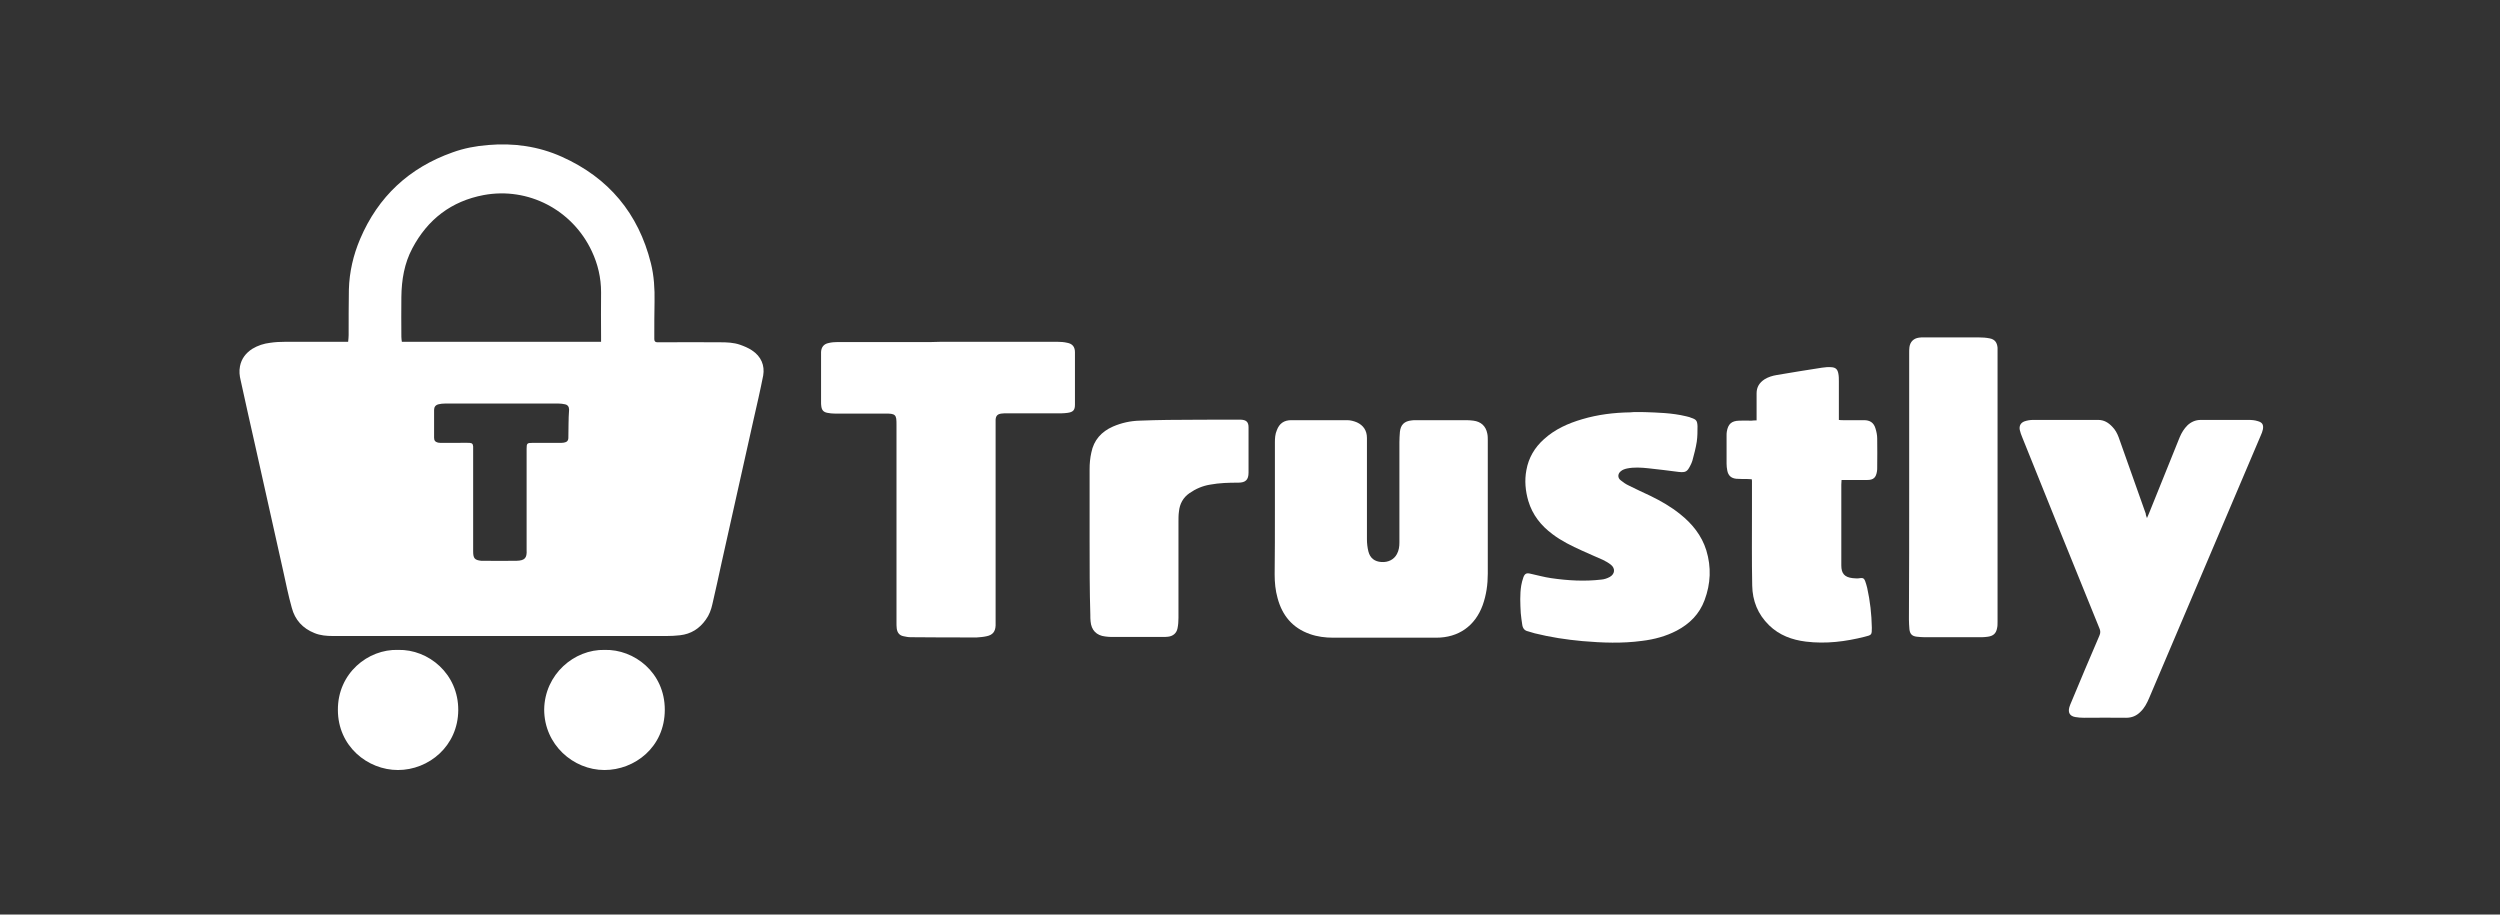
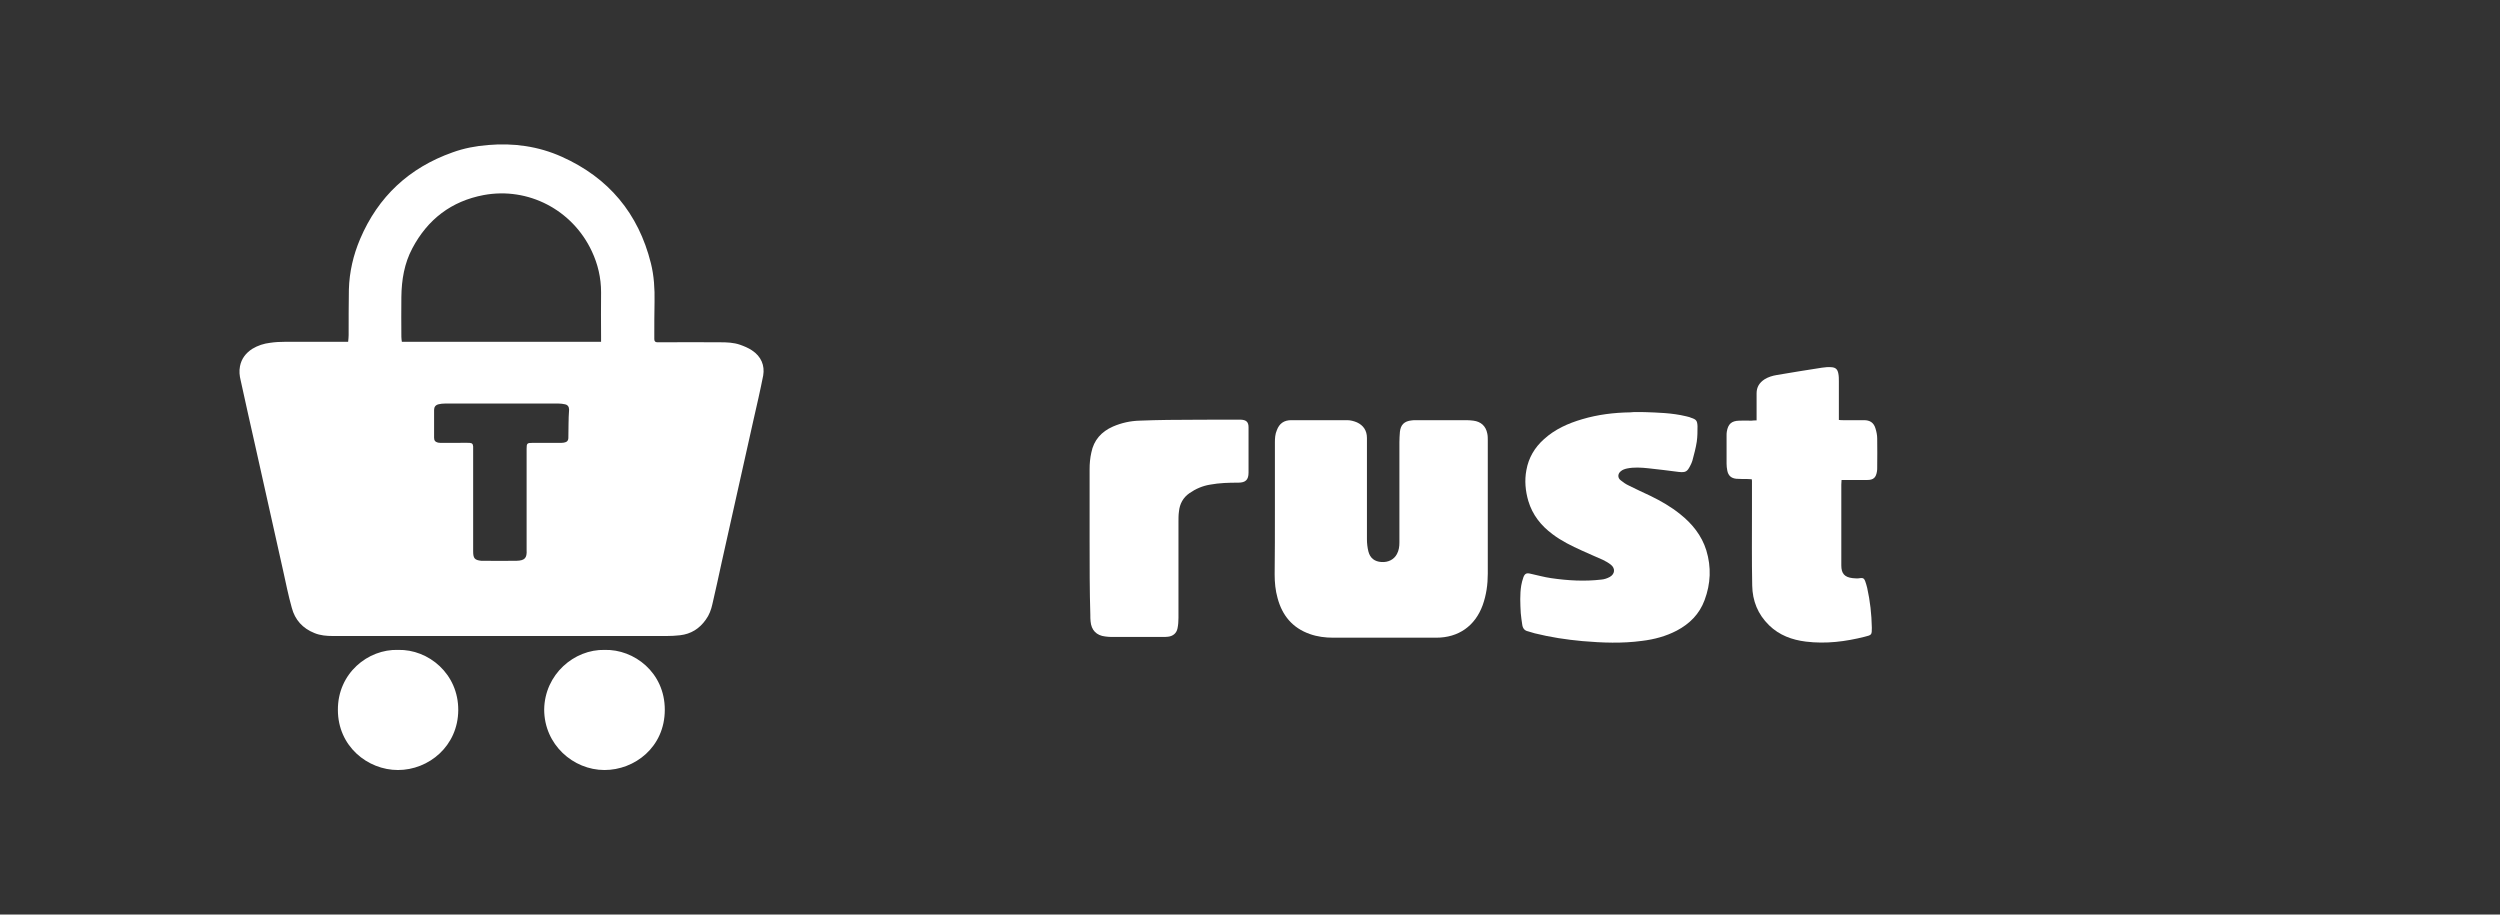
<svg xmlns="http://www.w3.org/2000/svg" version="1.2" baseProfile="tiny" id="Layer_1" x="0px" y="0px" width="1024px" height="374.6px" viewBox="0 0 1024 374.6" xml:space="preserve">
  <rect x="0" y="0" width="1024" height="374.6" fill="#333333" stroke="none" />
  <g>
    <g>
      <path fill="#FFFFFF" d="M308,143.5c-1.5-1-3.2-1.7-4.9-2.3c-2.6-0.9-5.4-1-8.1-1c-8.1-0.1-16.2,0-24.3,0c-0.5,0-0.9,0-1.4,0    c-0.9,0-1.3-0.4-1.3-1.3c0-0.3,0-0.6,0-0.9c0-4.8,0-9.6,0.1-14.4c0.1-5.3-0.2-10.6-1.5-15.8c-5.1-20.4-17.3-35-36.5-43.6    c-9.6-4.3-19.7-5.7-30.2-4.8c-5,0.4-9.8,1.3-14.5,3c-17.8,6.3-30.5,18.1-37.9,35.5c-2.8,6.6-4.4,13.5-4.6,20.7    c-0.1,6.2-0.1,12.5-0.1,18.7c0,0.8-0.1,1.6-0.2,2.7c-1,0-1.7,0-2.3,0c-7.8,0-15.6,0-23.5,0c-2,0-4.1,0.1-6.1,0.4    c-2.6,0.3-5.1,1.1-7.4,2.5c-2.6,1.7-4.4,4-5,7.1c-0.4,2-0.2,3.9,0.3,5.9c1.9,8.8,3.9,17.6,5.9,26.5c3.8,17.2,7.7,34.3,11.5,51.5    c1.1,5,2.1,10,3.5,15c1.3,5,4.5,8.5,9.3,10.4c2.4,1,5,1.2,7.5,1.2c45.6,0,91.2,0,136.8,0c1.8,0,3.6-0.1,5.4-0.3    c4.5-0.5,8-2.7,10.6-6.4c1.4-1.9,2.2-4.1,2.7-6.4c1.3-5.7,2.6-11.4,3.8-17.1c4.3-19.4,8.7-38.8,13-58.2c1.4-6.1,2.8-12.2,4-18.3    C313.3,149.7,311.8,146,308,143.5z M232.8,179.3c0,1.2-0.6,1.8-1.8,2c-0.6,0.1-1.2,0.1-1.7,0.1c-3.7,0-7.5,0-11.2,0    c-2.2,0-2.4,0.2-2.4,2.4c0,13.6,0,27.2,0,40.8c0,0.2,0,0.5,0,0.7c0.2,3.3-0.8,4.3-4.1,4.4c-4.7,0.1-9.3,0-14,0c-0.2,0-0.4,0-0.5,0    c-2.7-0.3-3.3-1-3.3-3.9c0-13.8,0-27.5,0-41.3c0-0.5,0-1.1,0-1.6c-0.1-1.1-0.4-1.4-1.5-1.5c-1.5-0.1-3,0-4.5,0c-2.3,0-4.5,0-6.8,0    c-0.5,0-1.1,0-1.6-0.1c-1.1-0.3-1.6-0.8-1.6-2c0-3.8,0-7.6,0-11.4c0-1.2,0.6-2,1.8-2.3c0.8-0.2,1.7-0.3,2.6-0.3    c7.8,0,15.5,0,23.3,0c7.8,0,15.5,0,23.3,0c0.9,0,1.7,0.1,2.6,0.3c1.1,0.2,1.7,1,1.7,2.2C232.8,171.7,232.9,175.5,232.8,179.3z     M246.2,137.7c0,0.7,0,1.4,0,2.3c-27.3,0-54.4,0-81.6,0c-0.1-0.7-0.2-1.4-0.2-2.1c0-5.4-0.1-10.9,0-16.3c0.1-7,1.2-13.7,4.5-19.9    c6.3-11.9,16-19.3,29.2-21.8c18.3-3.4,36.4,6.1,44.3,23c2.5,5.3,3.8,10.9,3.8,16.8C246.1,125.7,246.2,131.7,246.2,137.7z" />
    </g>
    <path fill="#FFFFFF" d="M522.2,209.2c0-9.3,0-18.7,0-28c0-1.7,0.1-3.4,0.8-5c1-2.7,2.9-4.1,5.9-4.1c7.6,0,15.3,0,22.9,0   c1.4,0,2.8,0.4,4,0.9c2.6,1.2,4.1,3.3,4.1,6.4c0,13.8,0,27.7,0,41.5c0,1.7,0.2,3.4,0.6,5c0.7,2.7,2.5,4.1,5.3,4.3   c2.8,0.2,5.2-1,6.4-3.3c0.8-1.5,1-3.1,1-4.7c0-4.9,0-9.8,0-14.7c0-8.8,0-17.6,0-26.4c0-1.4,0.1-2.8,0.2-4.2   c0.3-2.9,1.8-4.4,4.8-4.7c0.6-0.1,1.2-0.1,1.7-0.1c6.9,0,13.9,0,20.8,0c0.9,0,1.9,0.1,2.8,0.2c3.1,0.4,5.1,2.2,5.7,5.3   c0.2,0.9,0.2,1.9,0.2,2.8c0,18.2,0,36.4,0,54.6c0,4.4-0.6,8.7-2.1,12.9c-3.1,8.5-9.9,13.3-19,13.3c-14.1,0-28.1,0-42.2,0   c-3.3,0-6.5-0.4-9.6-1.5c-7.1-2.5-11.3-7.6-13.2-14.7c-0.9-3.2-1.2-6.4-1.2-9.7C522.2,226.6,522.2,217.9,522.2,209.2z" />
-     <path fill="#FFFFFF" d="M388.3,140c14.9,0,29.9,0,44.8,0c1.3,0,2.7,0.1,4,0.4c2.2,0.4,3.2,1.7,3.2,3.9c0,7.2,0,14.4,0,21.5   c0,2.2-0.8,3-3,3.3c-0.9,0.1-1.7,0.2-2.6,0.2c-7.5,0-14.9,0-22.4,0c-0.7,0-1.4,0-2.1,0.1c-1.6,0.2-2.3,0.9-2.4,2.5   c0,0.6,0,1.2,0,1.8c0,26.7,0,53.5,0,80.2c0,0.8,0,1.5,0,2.3c-0.1,2.5-1.2,3.9-3.7,4.4c-1.3,0.3-2.7,0.4-4,0.5c-9,0-18.1,0-27.1-0.1   c-1,0-2-0.2-2.9-0.4c-1.7-0.3-2.6-1.5-2.8-3.2c-0.1-0.8-0.1-1.6-0.1-2.4c0-27,0-54,0-81.1c0-0.8,0-1.6-0.1-2.4   c-0.2-1.3-0.8-1.8-2.1-2c-0.7-0.1-1.5-0.1-2.3-0.1c-6.9,0-13.9,0-20.8,0c-1,0-2-0.1-3-0.3c-1.6-0.3-2.3-1.1-2.5-2.7   c-0.1-0.6-0.1-1.2-0.1-1.7c0-6.4,0-12.8,0-19.3c0-0.4,0-0.8,0-1.2c0.1-2,1.1-3.3,3.1-3.7c1.2-0.3,2.5-0.4,3.8-0.4   c12.8,0,25.6,0,38.3,0C383.9,140,386.1,140,388.3,140z" />
-     <path fill="#FFFFFF" d="M879.4,212.2c0.4-1,0.6-1.5,0.9-2.1c4.2-10.3,8.3-20.7,12.5-31c0.8-1.9,1.8-3.5,3.2-4.9   c1.5-1.4,3.3-2.2,5.4-2.2c6.5,0,13.1,0,19.6,0c1.3,0,2.6,0.1,3.8,0.5c1.8,0.5,2.4,1.4,2.1,3.3c-0.2,0.9-0.5,1.8-0.9,2.6   c-7,16.5-14,32.9-21,49.4c-8.2,19.4-16.5,38.7-24.7,58.1c-0.9,2.1-1.9,4.1-3.6,5.7c-1.6,1.6-3.5,2.4-5.8,2.4   c-5.8-0.1-11.6,0-17.3,0c-1.2,0-2.5-0.1-3.6-0.3c-2.2-0.4-3-1.8-2.4-4c0.2-0.7,0.5-1.4,0.8-2.1c3.8-9.1,7.6-18.2,11.5-27.2   c0.5-1.1,0.5-2,0-3.1c-10.6-26-21.1-52.1-31.6-78.2c-0.4-1-0.8-2-1-3c-0.3-1.6,0.3-2.9,1.9-3.5c1.1-0.4,2.4-0.6,3.6-0.6   c8.9,0,17.7,0,26.6,0c2.4,0,4.2,1.1,5.8,2.8c1.2,1.2,2,2.7,2.6,4.3c3.7,10.4,7.4,20.9,11.1,31.3   C878.9,210.9,879.1,211.4,879.4,212.2z" />
    <path fill="#FFFFFF" d="M673.6,168.8c5.3,0.2,11.2,0.3,17,1.7c0.7,0.2,1.4,0.3,2,0.6c2.2,0.7,2.6,1.2,2.7,3.5c0,2.1,0,4.2-0.3,6.3   c-0.4,2.6-1.1,5.2-1.8,7.8c-0.2,0.7-0.5,1.3-0.8,1.9c-1.3,2.6-1.9,3-4.8,2.7c-4.2-0.5-8.3-1.1-12.5-1.5c-2.9-0.3-5.8-0.5-8.7,0.1   c-0.9,0.2-1.8,0.5-2.5,1.1c-1.3,1-1.4,2.7-0.1,3.7c1,0.8,2.1,1.6,3.2,2.1c3,1.5,6,2.9,9,4.3c4.3,2.1,8.5,4.5,12.2,7.5   c4.9,3.9,8.8,8.7,10.7,14.8c2.1,6.9,1.8,13.7-0.7,20.4c-2.1,5.7-6.1,9.7-11.4,12.5c-4.4,2.3-9.2,3.6-14.2,4.2   c-8.1,1.1-16.3,0.8-24.4,0.1c-6.6-0.6-13.2-1.6-19.6-3.2c-0.9-0.2-1.8-0.6-2.7-0.8c-1.5-0.3-2.2-1.3-2.4-2.8   c-0.2-1.6-0.5-3.1-0.6-4.7c-0.2-3.8-0.4-7.6,0.2-11.3c0.2-1.1,0.5-2.3,0.9-3.4c0.6-1.5,1.3-1.8,2.9-1.4c2.8,0.6,5.6,1.4,8.4,1.8   c6.8,1,13.7,1.4,20.6,0.6c1.2-0.1,2.4-0.5,3.5-1.1c2.1-1.2,2.3-3.5,0.4-5c-1-0.8-2.1-1.4-3.3-2c-2.9-1.3-5.8-2.5-8.6-3.8   c-4.2-1.9-8.3-3.9-12-6.7c-4.7-3.5-8.2-7.9-9.9-13.6c-1.2-4.1-1.6-8.4-0.8-12.6c0.9-5.1,3.4-9.3,7.2-12.7c4.5-4.1,9.9-6.5,15.7-8.2   c6.4-1.9,13-2.7,19.7-2.8C669.4,168.7,671.2,168.8,673.6,168.8z" />
    <path fill="#FFFFFF" d="M719.5,172.2c0-0.9,0-1.5,0-2.2c0-3,0-6,0-8.9c0-2.5,1.1-4.3,3.2-5.7c1.6-1,3.3-1.5,5.1-1.8   c6.2-1,12.3-2.1,18.5-3c1.3-0.2,2.6-0.3,3.8-0.2c1.8,0.1,2.6,0.9,2.9,2.7c0.2,1,0.2,2.1,0.2,3.1c0,4.6,0,9.2,0,13.8   c0,0.6,0,1.3,0,2c0.7,0.1,1.2,0.1,1.7,0.1c2.9,0,5.7,0,8.6,0c2.4,0,4,1,4.7,3.4c0.4,1.3,0.7,2.7,0.7,4.1c0.1,4,0,7.9,0,11.9   c0,0.5,0,1.1-0.1,1.6c-0.4,2.5-1.4,3.5-4,3.5c-2.9,0-5.7,0-8.6,0c-0.6,0-1.1,0-1.9,0c0,0.7-0.1,1.3-0.1,1.9c0,11,0,22.1,0,33.1   c0,3.3,1.3,4.8,4.6,5.2c1,0.1,2.1,0.2,3.1,0c1.4-0.2,1.7,0.3,2.1,1.3c0.3,0.9,0.6,1.8,0.8,2.7c1.2,5.4,1.8,10.8,1.9,16.3   c0,2.9,0,3-2.9,3.7c-7.9,2-15.9,3-24.1,2c-5.7-0.7-10.9-2.6-15.1-6.7c-4.6-4.5-6.8-10-6.9-16.3c-0.2-10.3-0.1-20.5-0.1-30.8   c0-4,0-7.9,0-11.9c0-0.2,0-0.4-0.1-0.8c-0.7,0-1.3-0.1-1.9-0.1c-1.5,0-2.9,0-4.4-0.1c-2.1-0.2-3.3-1.3-3.7-3.3   c-0.2-1-0.3-2-0.3-2.9c0-3.8,0-7.6,0-11.4c0-0.6,0-1.2,0.1-1.7c0.5-3.1,1.9-4.4,5-4.5c1.7-0.1,3.4,0,5.1,0   C718.1,172.2,718.7,172.2,719.5,172.2z" />
-     <path fill="#FFFFFF" d="M782,199.9c0-18.4,0-36.9,0-55.3c0-0.8,0-1.6,0.1-2.4c0.3-2.2,1.7-3.6,3.9-3.9c0.6-0.1,1.2-0.1,1.7-0.1   c7.6,0,15.2,0,22.8,0c1.5,0,3,0.1,4.5,0.4c2.1,0.4,3,1.7,3.2,3.8c0,0.5,0,1,0,1.6c0,36.9,0,73.8,0,110.7c0,0.9,0,1.8-0.2,2.6   c-0.4,2.2-1.6,3.2-3.8,3.5c-0.8,0.1-1.6,0.2-2.4,0.2c-7.8,0-15.6,0-23.5,0c-1,0-2.1-0.1-3.1-0.2c-2-0.2-2.9-1.1-3.1-3.1   c-0.1-1.3-0.2-2.7-0.2-4C782,235.8,782,217.9,782,199.9z" />
    <path fill="#FFFFFF" d="M446.3,221.4c0-9.7,0-19.5,0-29.2c0-2.3,0.2-4.6,0.7-6.8c1-5.1,4.1-8.6,8.9-10.7c3.5-1.5,7.1-2.3,10.9-2.4   c3.8-0.2,7.7-0.2,11.5-0.3c9.6-0.1,19.3-0.1,28.9-0.1c0.4,0,0.7,0,1.1,0c2.2,0.1,3.1,1,3.1,3.1c0,6.2,0,12.4,0,18.6   c0,2.9-1.2,4.1-4.2,4.1c-3.9,0-7.7,0.1-11.5,0.8c-3.1,0.5-5.9,1.7-8.5,3.5c-2.6,1.8-4,4.4-4.3,7.5c-0.2,1.4-0.2,2.8-0.2,4.2   c0,13.1,0,26.3,0,39.4c0,1.4-0.1,2.9-0.4,4.3c-0.4,2-1.9,3.2-3.9,3.4c-0.7,0.1-1.5,0.1-2.3,0.1c-6.9,0-13.9,0-20.8,0   c-0.9,0-1.8-0.1-2.6-0.2c-3.6-0.4-5.7-2.6-6-6.2c-0.1-0.9-0.1-1.7-0.1-2.6C446.3,241.9,446.3,231.7,446.3,221.4z" />
    <path fill="#FFFFFF" d="M163.1,266.2c12.4-0.3,24.7,9.8,24.6,24.7c-0.1,14.7-12.1,24.5-24.7,24.5c-12.4,0-24.6-9.7-24.6-24.6   C138.3,275.8,150.7,265.8,163.1,266.2z" />
    <path fill="#FFFFFF" d="M247.7,266.2c12-0.3,24.6,9.2,24.6,24.5c0,15.4-12.4,24.7-24.7,24.7c-12.8,0-24.7-10.4-24.7-24.8   C223.1,276.2,235.2,265.9,247.7,266.2z" />
  </g>
</svg>